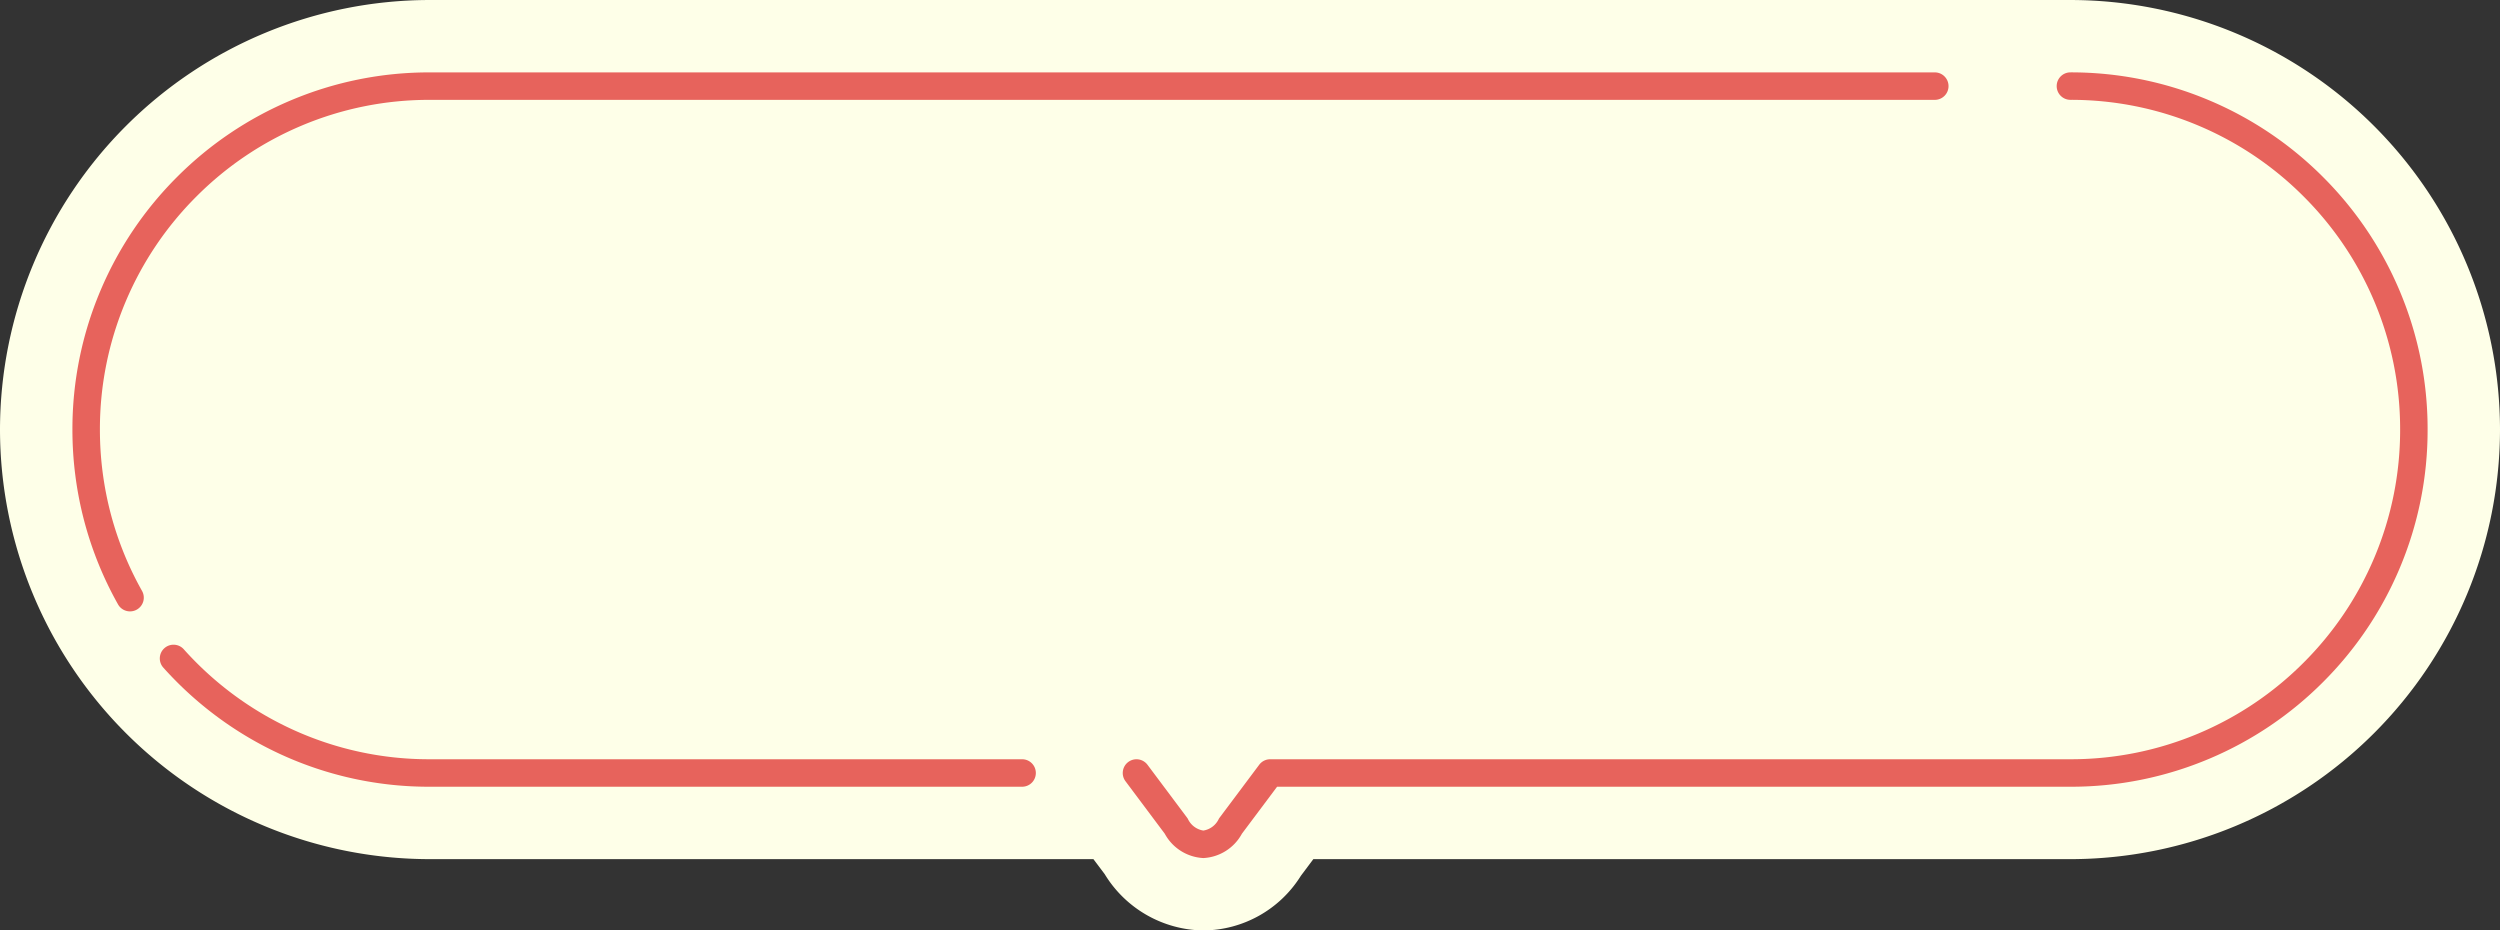
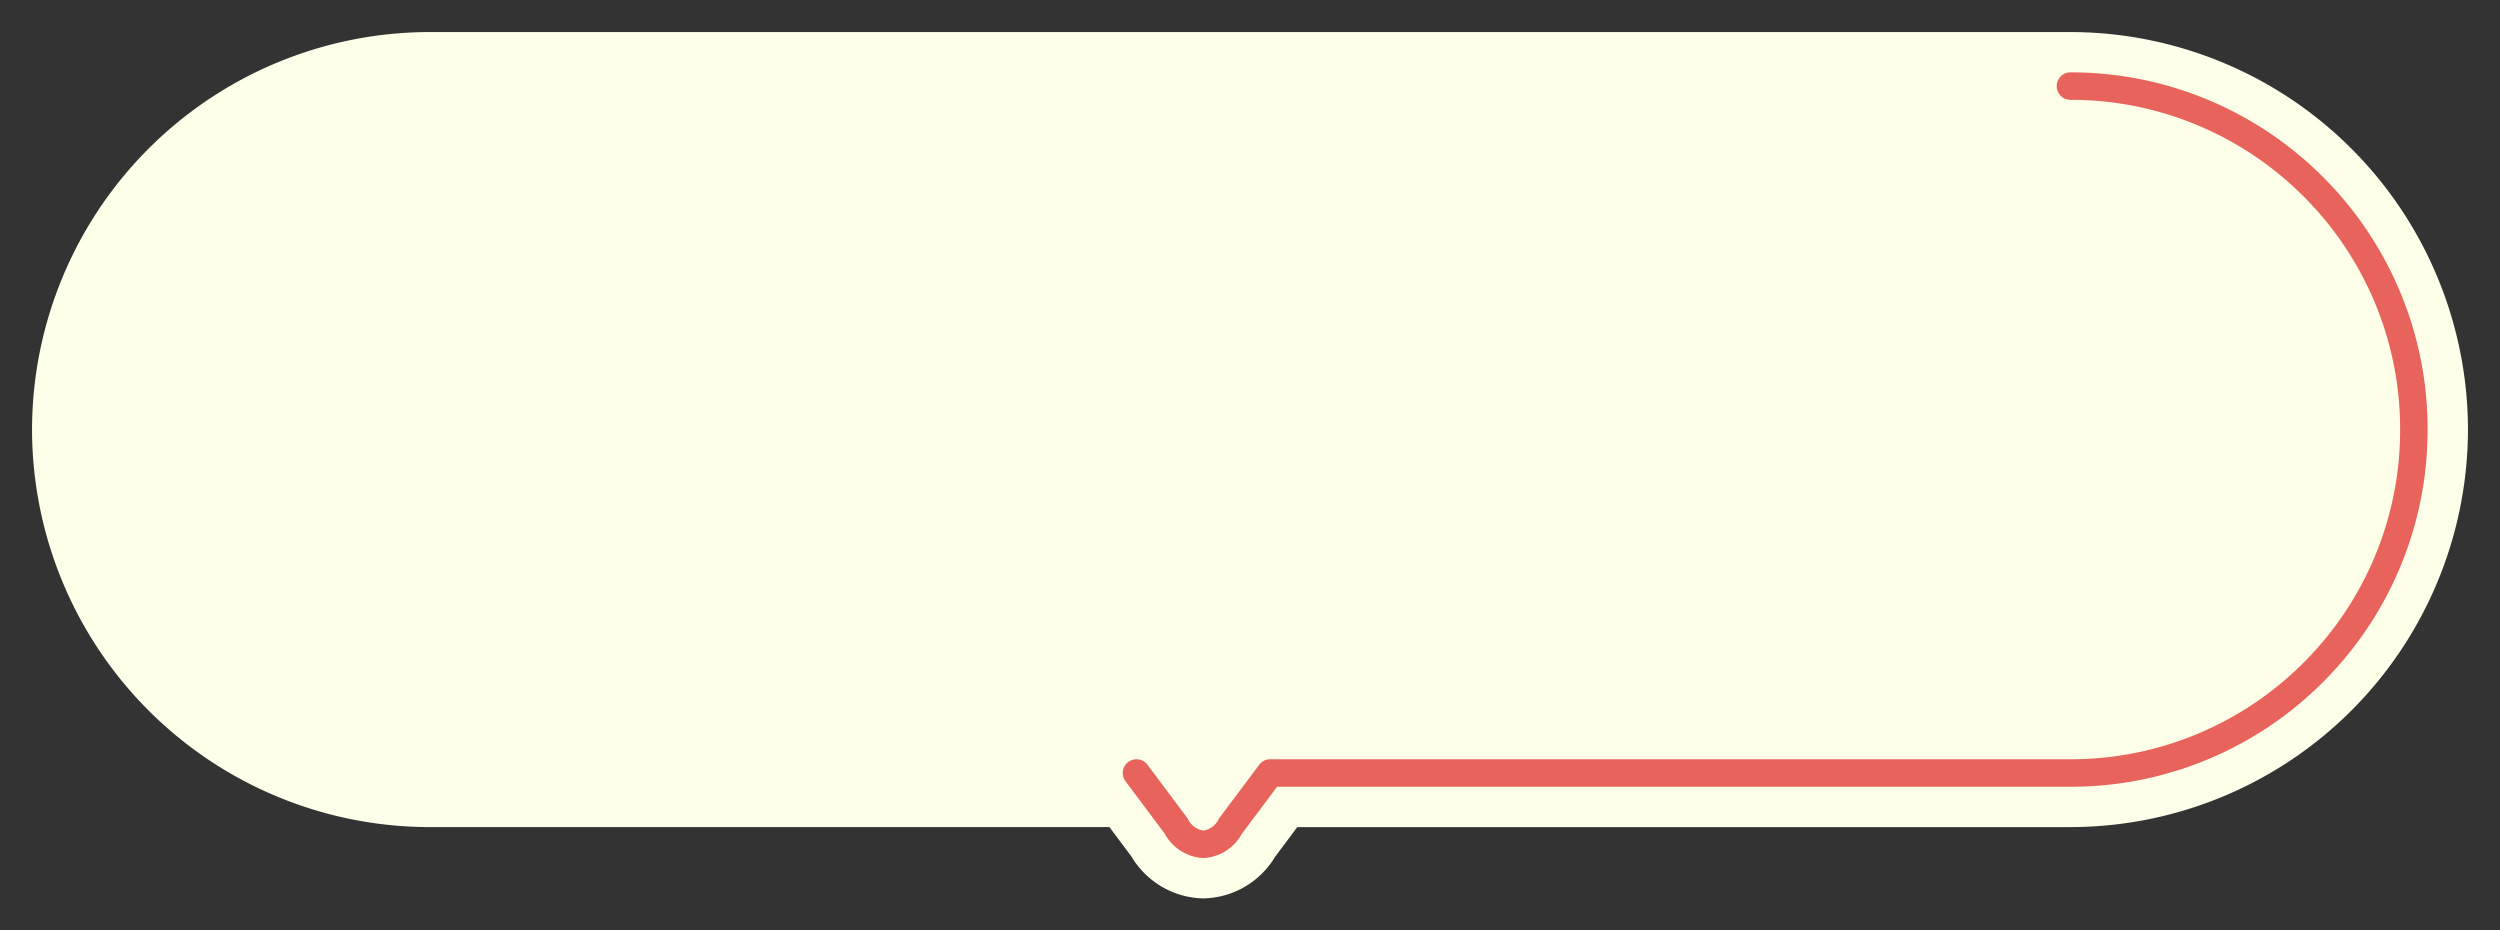
<svg xmlns="http://www.w3.org/2000/svg" width="273.023" height="101.614" viewBox="0 0 273.023 101.614">
  <rect x="0" y="0" width="273.023" height="101.614" fill="#333333" stroke="none" />
  <g transform="translate(-583.5 -5025.469)">
    <g transform="translate(1368.171 4925.583)">
      <path d="M-653.253,198a9.339,9.339,0,0,1-7.842-4.558l-2.417-3.23h-74.246A43.462,43.462,0,0,1-781.171,146.8a43.462,43.462,0,0,1,43.413-43.413h179.2A43.462,43.462,0,0,1-515.148,146.8a43.462,43.462,0,0,1-43.413,43.413h-84.433l-2.418,3.23A9.339,9.339,0,0,1-653.253,198Z" transform="translate(0 0)" fill="#feffe8" />
-       <path d="M-653.253,201.5a12.8,12.8,0,0,1-10.778-6.154l-1.228-1.634h-72.5A46.966,46.966,0,0,1-784.671,146.8a46.966,46.966,0,0,1,46.913-46.913h179.2A46.966,46.966,0,0,1-511.648,146.8a46.966,46.966,0,0,1-46.913,46.913h-82.681l-1.368,1.827A12.655,12.655,0,0,1-653.253,201.5Zm-84.5-94.614A39.958,39.958,0,0,0-777.671,146.8a39.958,39.958,0,0,0,39.913,39.913h76l3.467,4.633c1.373,2.1,3.115,3.156,5.039,3.156a5.861,5.861,0,0,0,4.9-2.963l3.6-4.826h86.185A39.958,39.958,0,0,0-518.648,146.8a39.958,39.958,0,0,0-39.913-39.913Z" transform="translate(0 0)" fill="#feffe8" />
-       <path d="M-666.253,215.889h-64.71a38.693,38.693,0,0,1-16.195-3.511,39.058,39.058,0,0,1-6.953-4.1,39.3,39.3,0,0,1-5.931-5.4,1.5,1.5,0,0,1,.118-2.118,1.5,1.5,0,0,1,2.118.118,36.289,36.289,0,0,0,5.477,4.987,36.049,36.049,0,0,0,6.418,3.782,35.713,35.713,0,0,0,14.948,3.24h64.71a1.5,1.5,0,0,1,1.5,1.5A1.5,1.5,0,0,1-666.253,215.889Z" transform="translate(-6.795 -30.084)" fill="#e7635c" />
-       <path d="M-767.875,169.252a1.5,1.5,0,0,1-1.309-.765,38.812,38.812,0,0,1-3.681-9.062,39.126,39.126,0,0,1-1.3-10.028,38.763,38.763,0,0,1,3.066-15.183,38.874,38.874,0,0,1,8.359-12.4,38.875,38.875,0,0,1,12.4-8.359,38.763,38.763,0,0,1,15.183-3.066h164.38a1.5,1.5,0,0,1,1.5,1.5,1.5,1.5,0,0,1-1.5,1.5h-164.38a35.779,35.779,0,0,0-14.015,2.829,35.889,35.889,0,0,0-11.445,7.717,35.889,35.889,0,0,0-7.717,11.446,35.778,35.778,0,0,0-2.829,14.015,36.123,36.123,0,0,0,1.2,9.259,35.81,35.81,0,0,0,3.4,8.361,1.5,1.5,0,0,1-.572,2.043A1.494,1.494,0,0,1-767.875,169.252Z" transform="translate(-2.597 -2.597)" fill="#e7635c" />
      <path d="M-600.212,196.191a5.085,5.085,0,0,1-4.215-2.66l-4.287-5.729a1.5,1.5,0,0,1,.3-2.1,1.5,1.5,0,0,1,2.1.3l4.327,5.782q.042.056.079.116a2.252,2.252,0,0,0,1.695,1.288,2.252,2.252,0,0,0,1.694-1.288q.037-.06.079-.116L-594.11,186a1.5,1.5,0,0,1,1.2-.6h87.39a35.779,35.779,0,0,0,14.015-2.829,35.889,35.889,0,0,0,11.446-7.717,35.889,35.889,0,0,0,7.717-11.446,35.779,35.779,0,0,0,2.829-14.015,35.779,35.779,0,0,0-2.829-14.015,35.89,35.89,0,0,0-7.717-11.446,35.889,35.889,0,0,0-11.446-7.717,35.779,35.779,0,0,0-14.015-2.829,1.5,1.5,0,0,1-1.5-1.5,1.5,1.5,0,0,1,1.5-1.5,38.763,38.763,0,0,1,15.183,3.066,38.875,38.875,0,0,1,12.4,8.359,38.874,38.874,0,0,1,8.359,12.4,38.763,38.763,0,0,1,3.066,15.183,38.763,38.763,0,0,1-3.066,15.183,38.874,38.874,0,0,1-8.359,12.4,38.875,38.875,0,0,1-12.4,8.359,38.763,38.763,0,0,1-15.183,3.066h-86.639L-596,193.531A5.085,5.085,0,0,1-600.212,196.191Z" transform="translate(-53.042 -2.597)" fill="#e7635c" />
    </g>
  </g>
</svg>